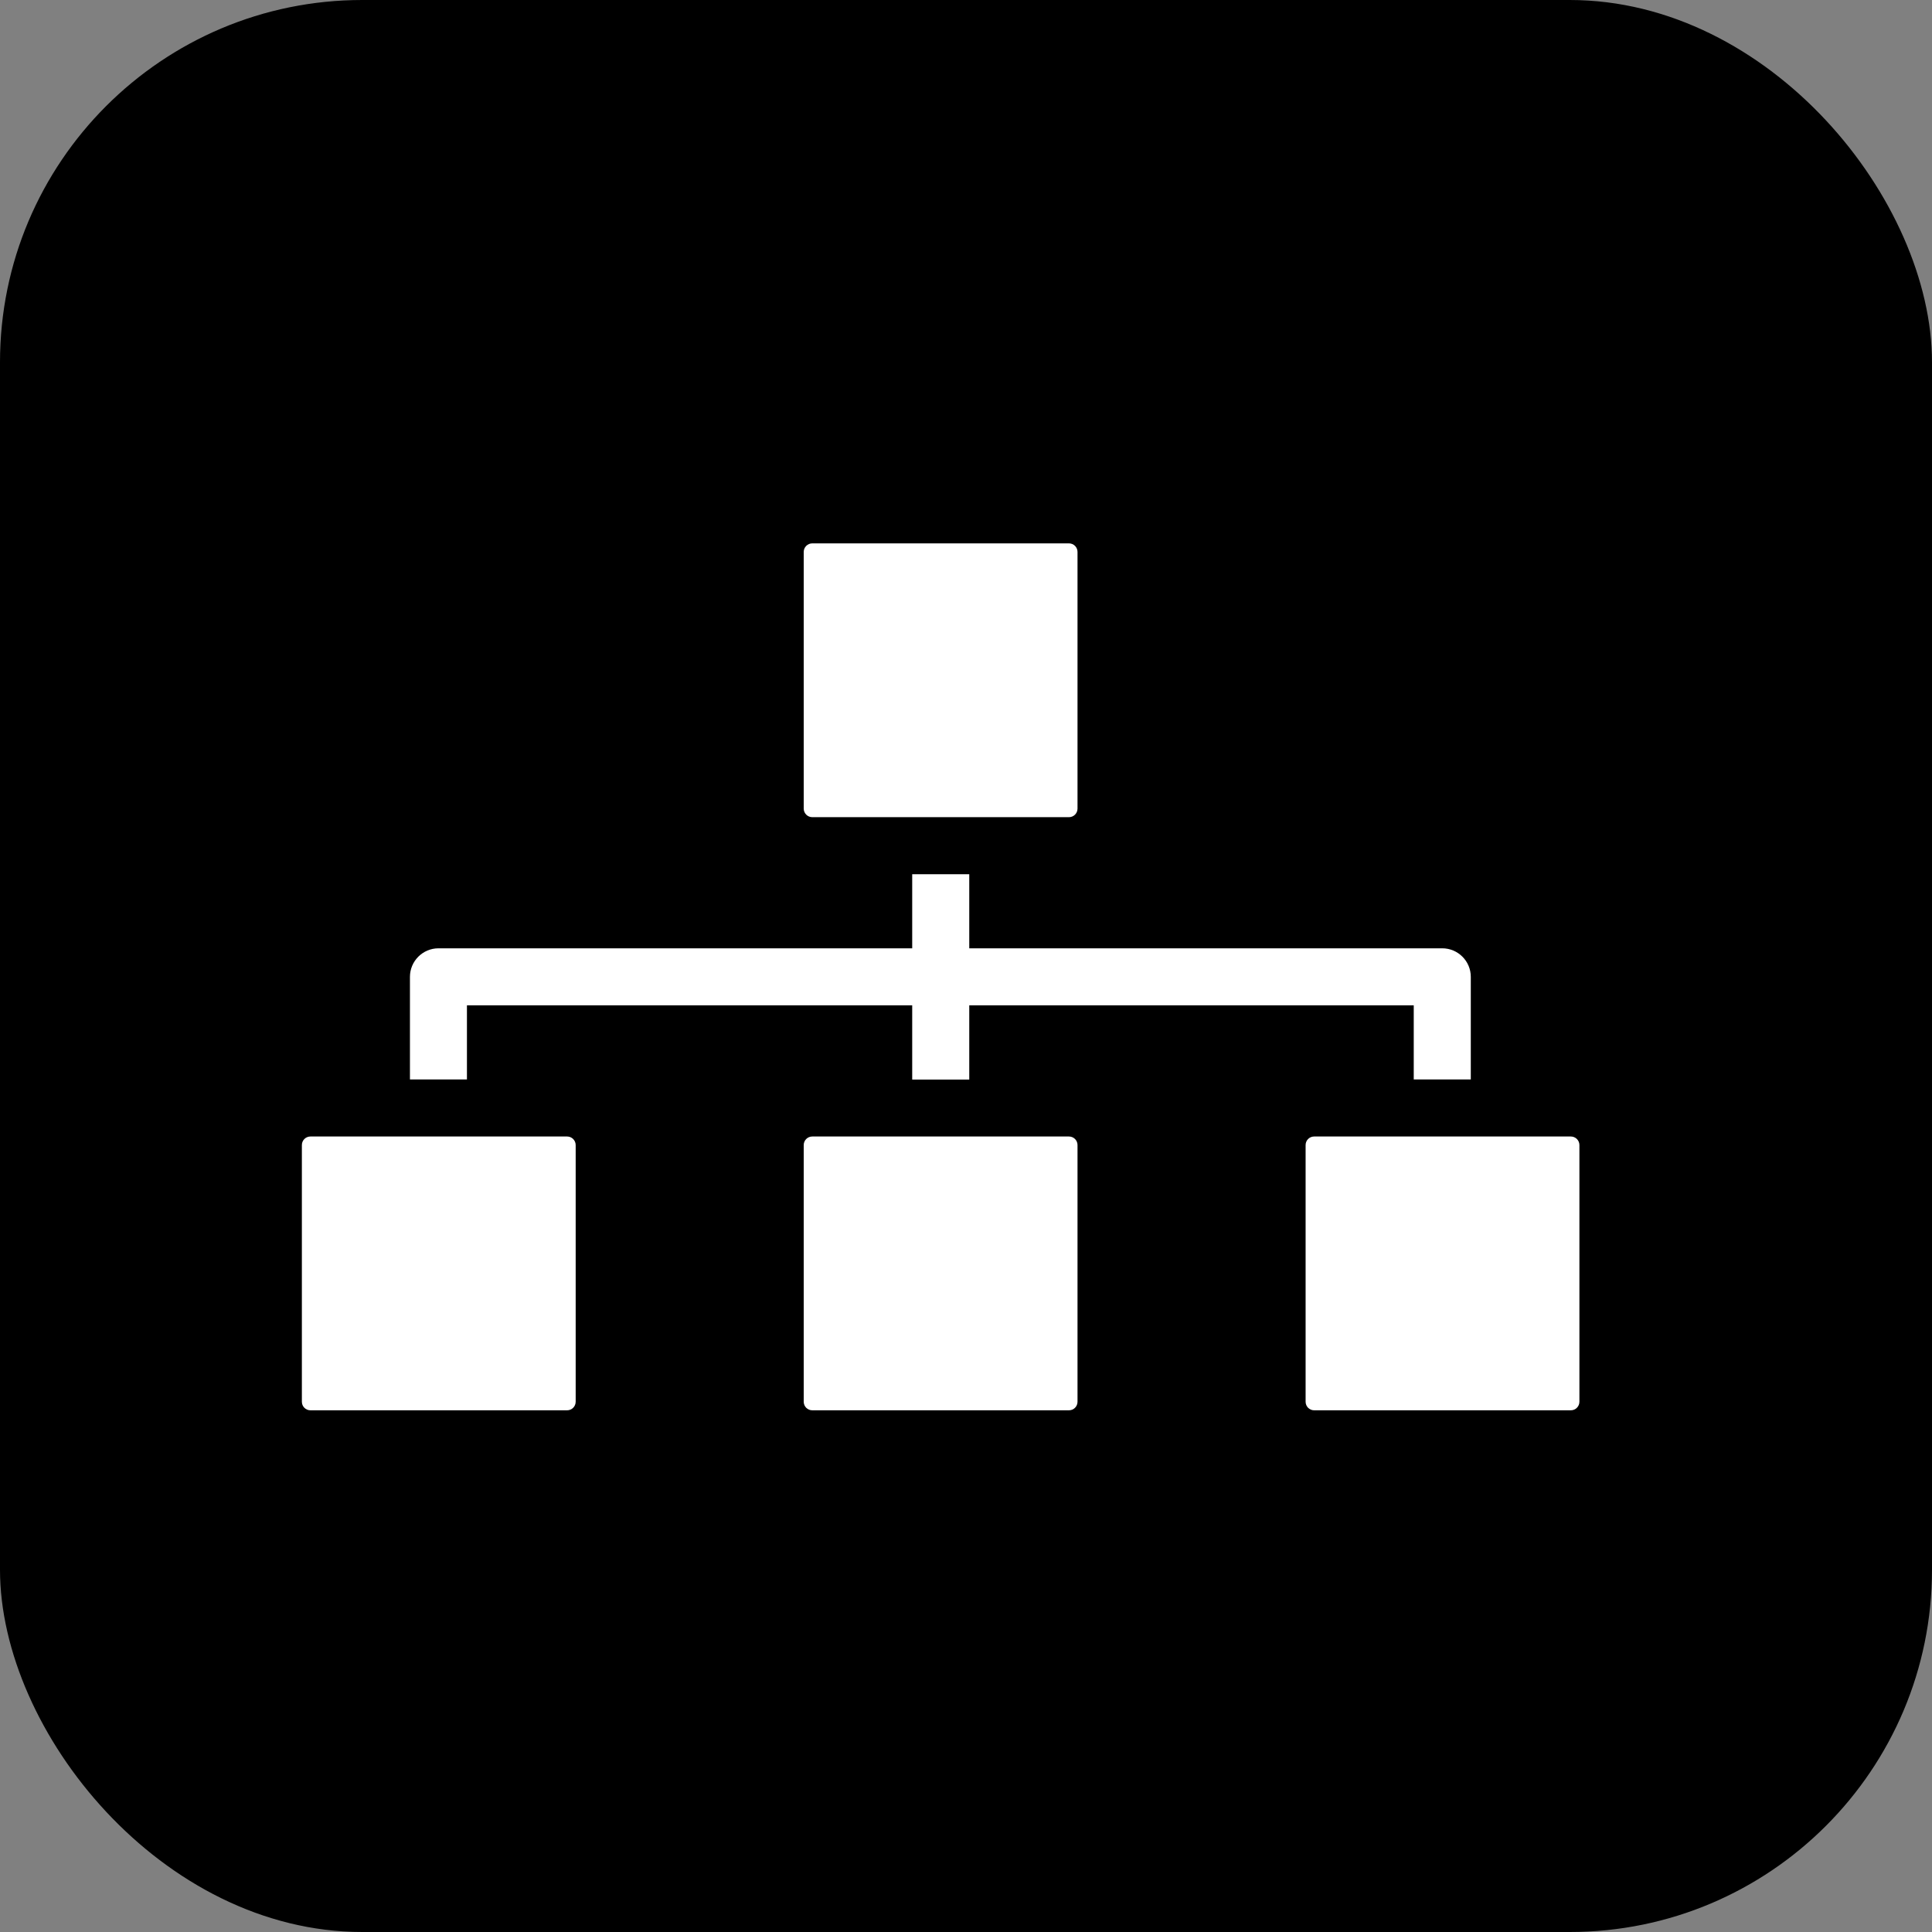
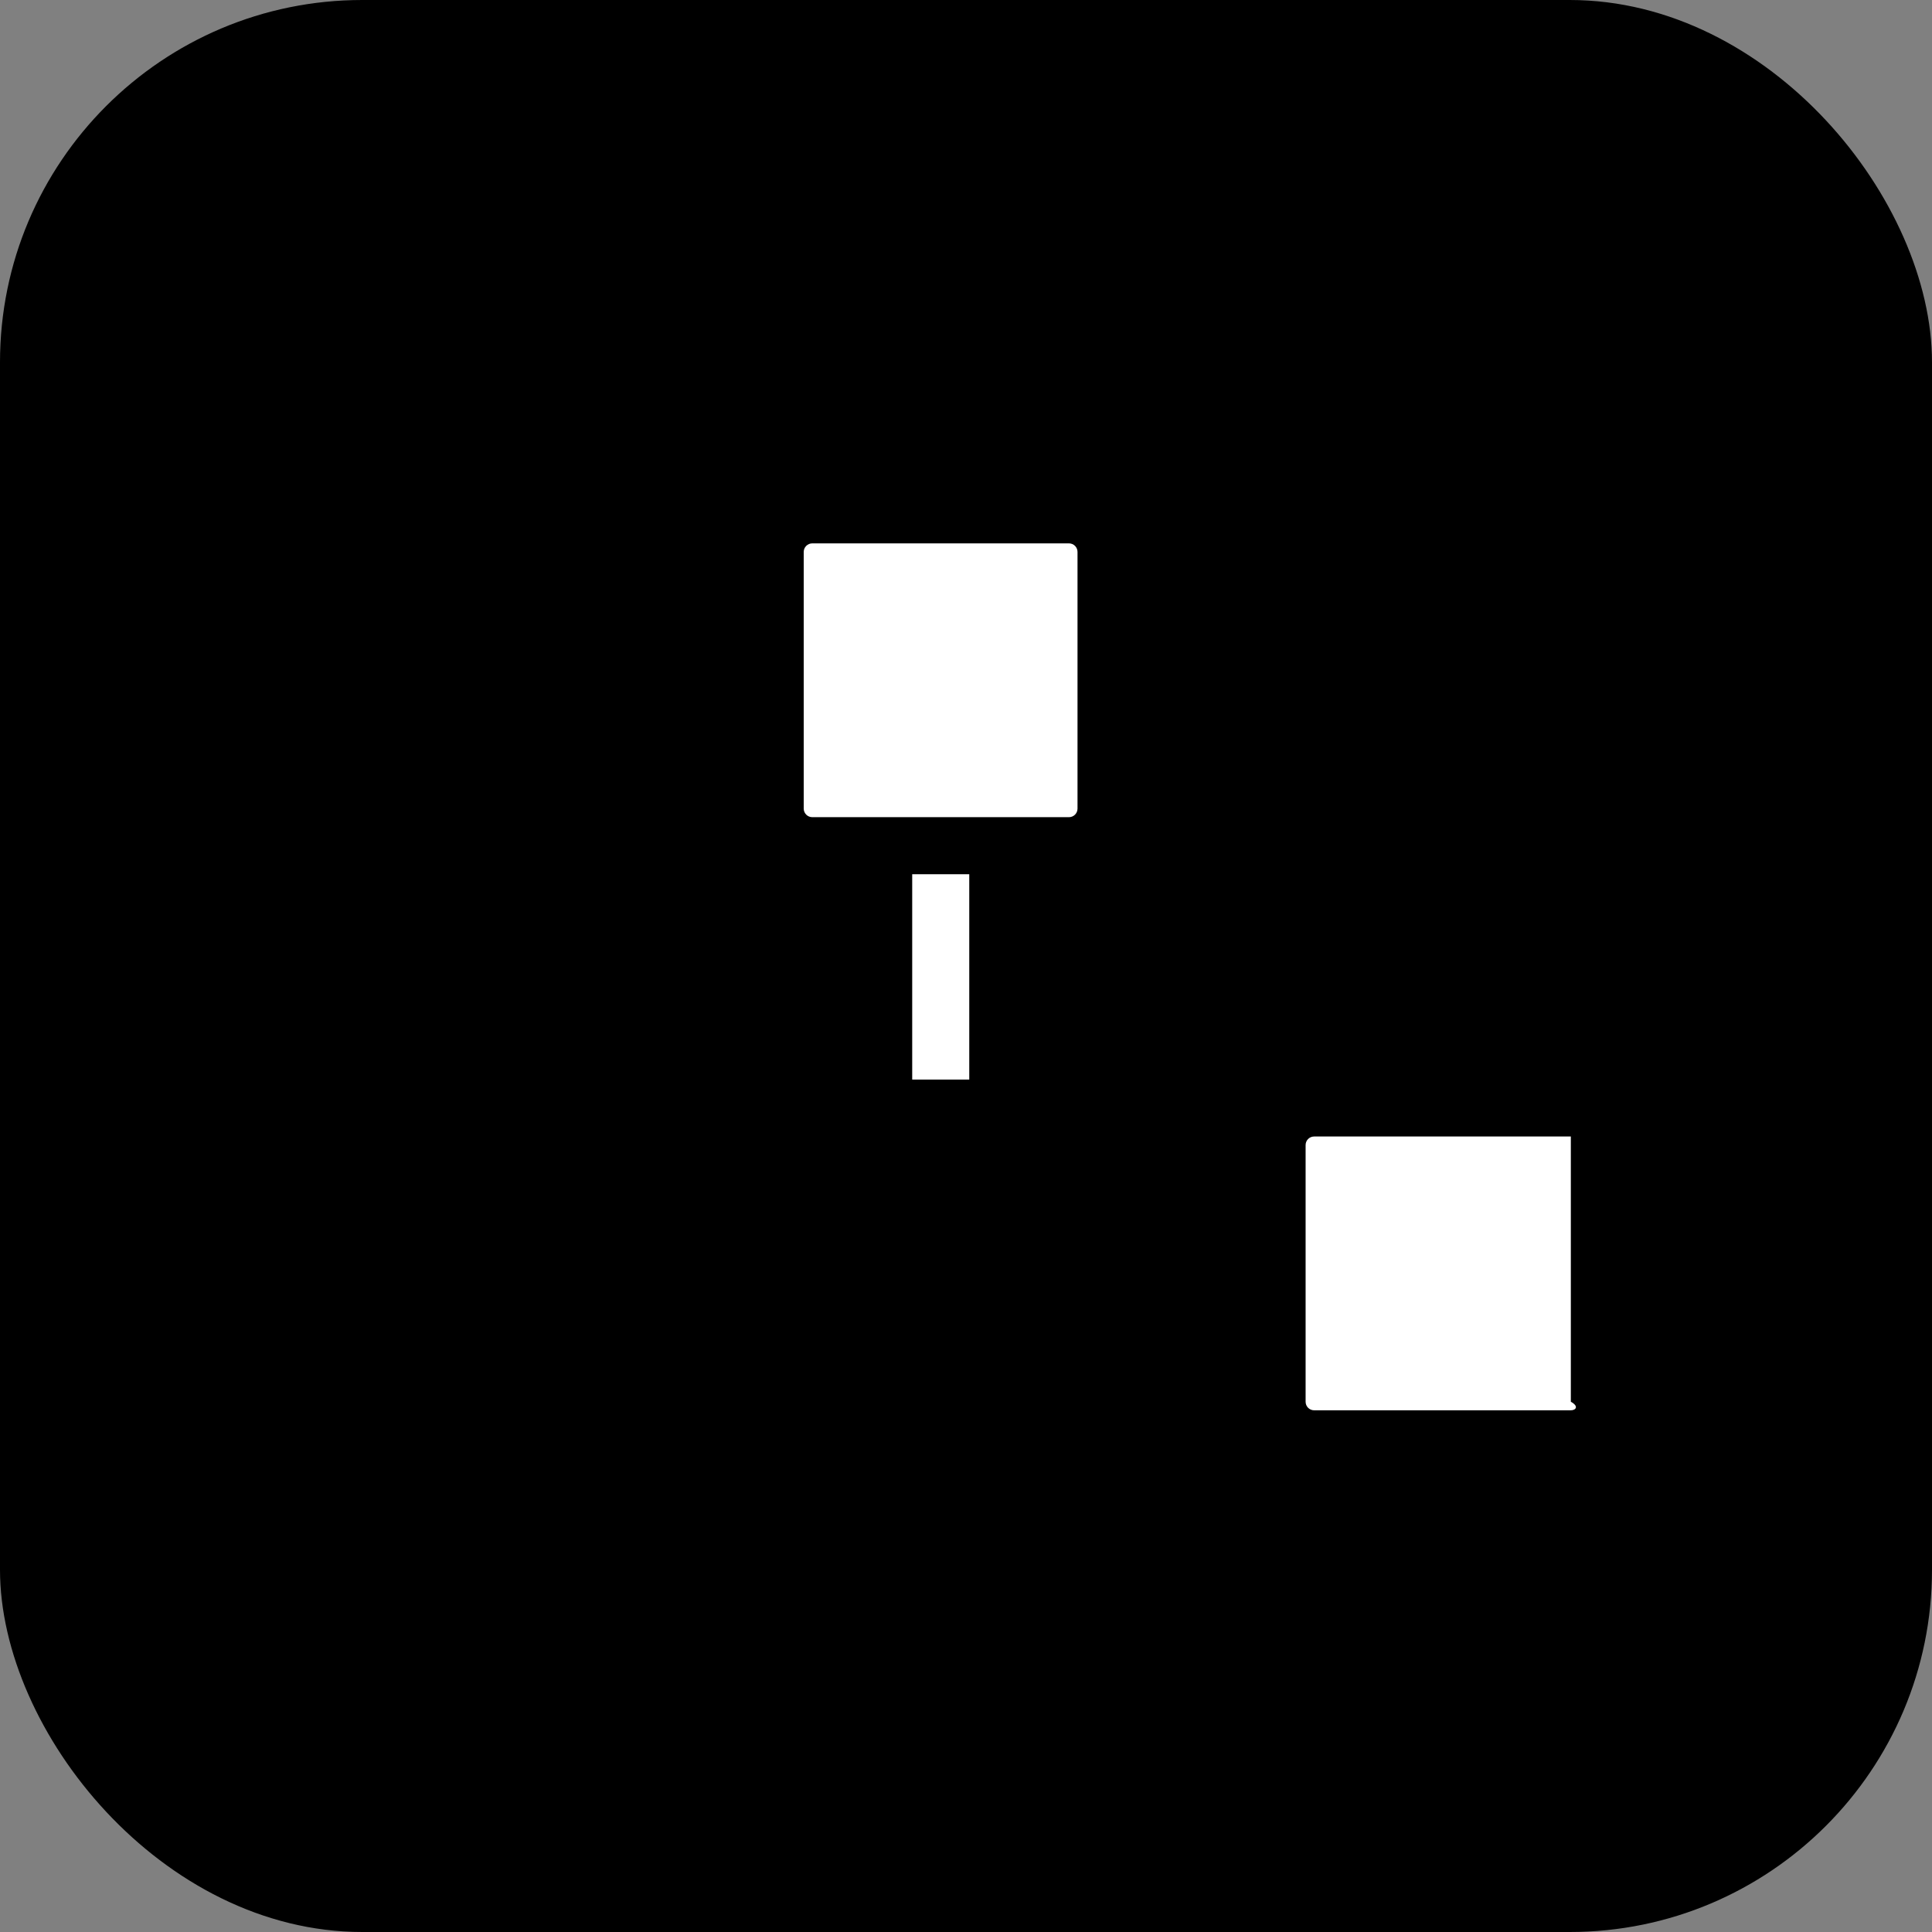
<svg xmlns="http://www.w3.org/2000/svg" width="32" height="32" viewBox="0 0 32 32" fill="none">
  <rect x="0" y="0" width="32" height="32" fill="#808080" stroke="none" />
  <rect width="32" height="32" rx="6" fill="black" />
-   <path fill-rule="evenodd" clip-rule="evenodd" d="M9.393 18.824C9.471 18.824 9.535 18.887 9.535 18.966V23.217C9.535 23.296 9.471 23.359 9.393 23.359H5.142C5.063 23.359 5 23.296 5 23.217V18.966C5 18.887 5.063 18.824 5.142 18.824H9.393Z" fill="white" />
-   <path fill-rule="evenodd" clip-rule="evenodd" d="M17.705 18.824C17.784 18.824 17.847 18.887 17.847 18.966V23.217C17.847 23.296 17.784 23.359 17.705 23.359H13.454C13.376 23.359 13.312 23.296 13.312 23.217V18.966C13.312 18.887 13.376 18.824 13.454 18.824H17.705Z" fill="white" />
-   <path fill-rule="evenodd" clip-rule="evenodd" d="M26.018 18.824C26.096 18.824 26.16 18.887 26.16 18.966V23.217C26.16 23.296 26.096 23.359 26.018 23.359H21.767C21.688 23.359 21.625 23.296 21.625 23.217V18.966C21.625 18.887 21.688 18.824 21.767 18.824H26.018Z" fill="white" />
+   <path fill-rule="evenodd" clip-rule="evenodd" d="M26.018 18.824V23.217C26.16 23.296 26.096 23.359 26.018 23.359H21.767C21.688 23.359 21.625 23.296 21.625 23.217V18.966C21.625 18.887 21.688 18.824 21.767 18.824H26.018Z" fill="white" />
  <path fill-rule="evenodd" clip-rule="evenodd" d="M17.705 9C17.784 9 17.847 9.063 17.847 9.142V13.393C17.847 13.471 17.784 13.535 17.705 13.535H13.454C13.376 13.535 13.312 13.471 13.312 13.393V9.142C13.312 9.063 13.376 9 13.454 9H17.705Z" fill="white" />
  <path fill-rule="evenodd" clip-rule="evenodd" d="M15.109 14.48H16.054V17.881H15.109V14.48Z" fill="white" />
-   <path fill-rule="evenodd" clip-rule="evenodd" d="M6.79 17.879V16.18C6.79 15.919 7.002 15.707 7.263 15.707H23.888C24.149 15.707 24.361 15.919 24.361 16.18V17.879H23.416V16.651H16.047H15.102H7.734V17.879H6.789H6.79Z" fill="white" />
</svg>